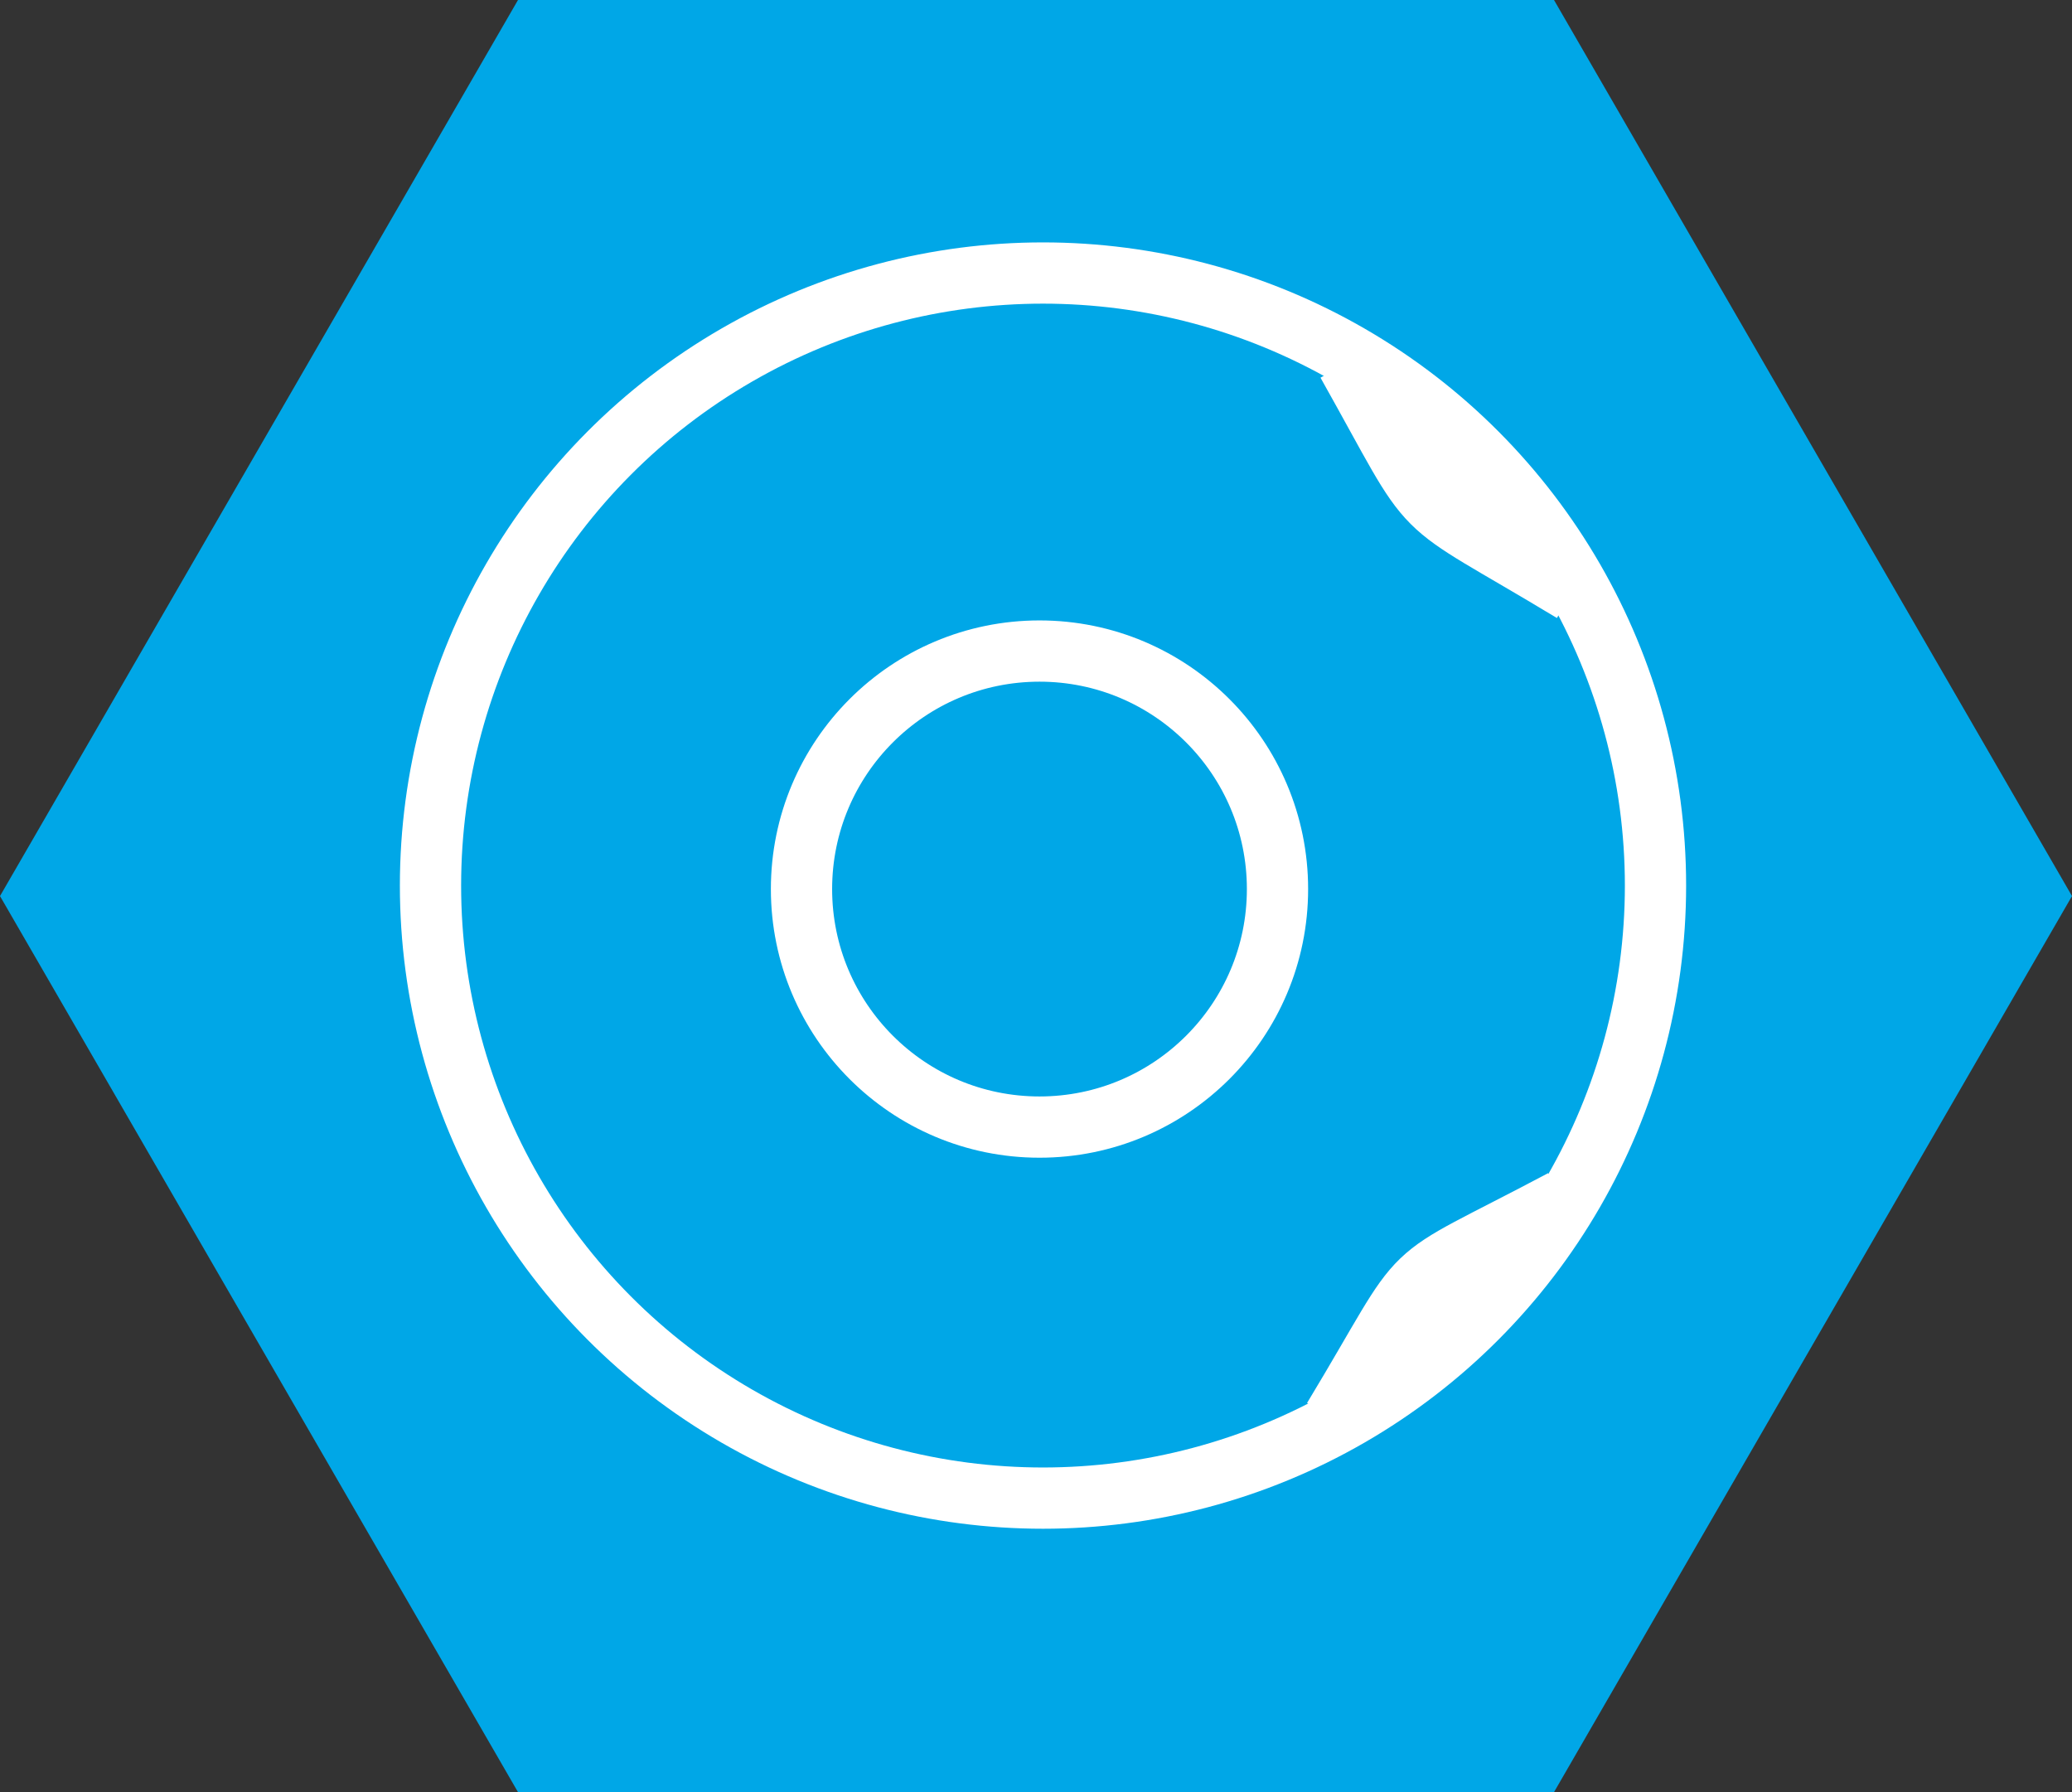
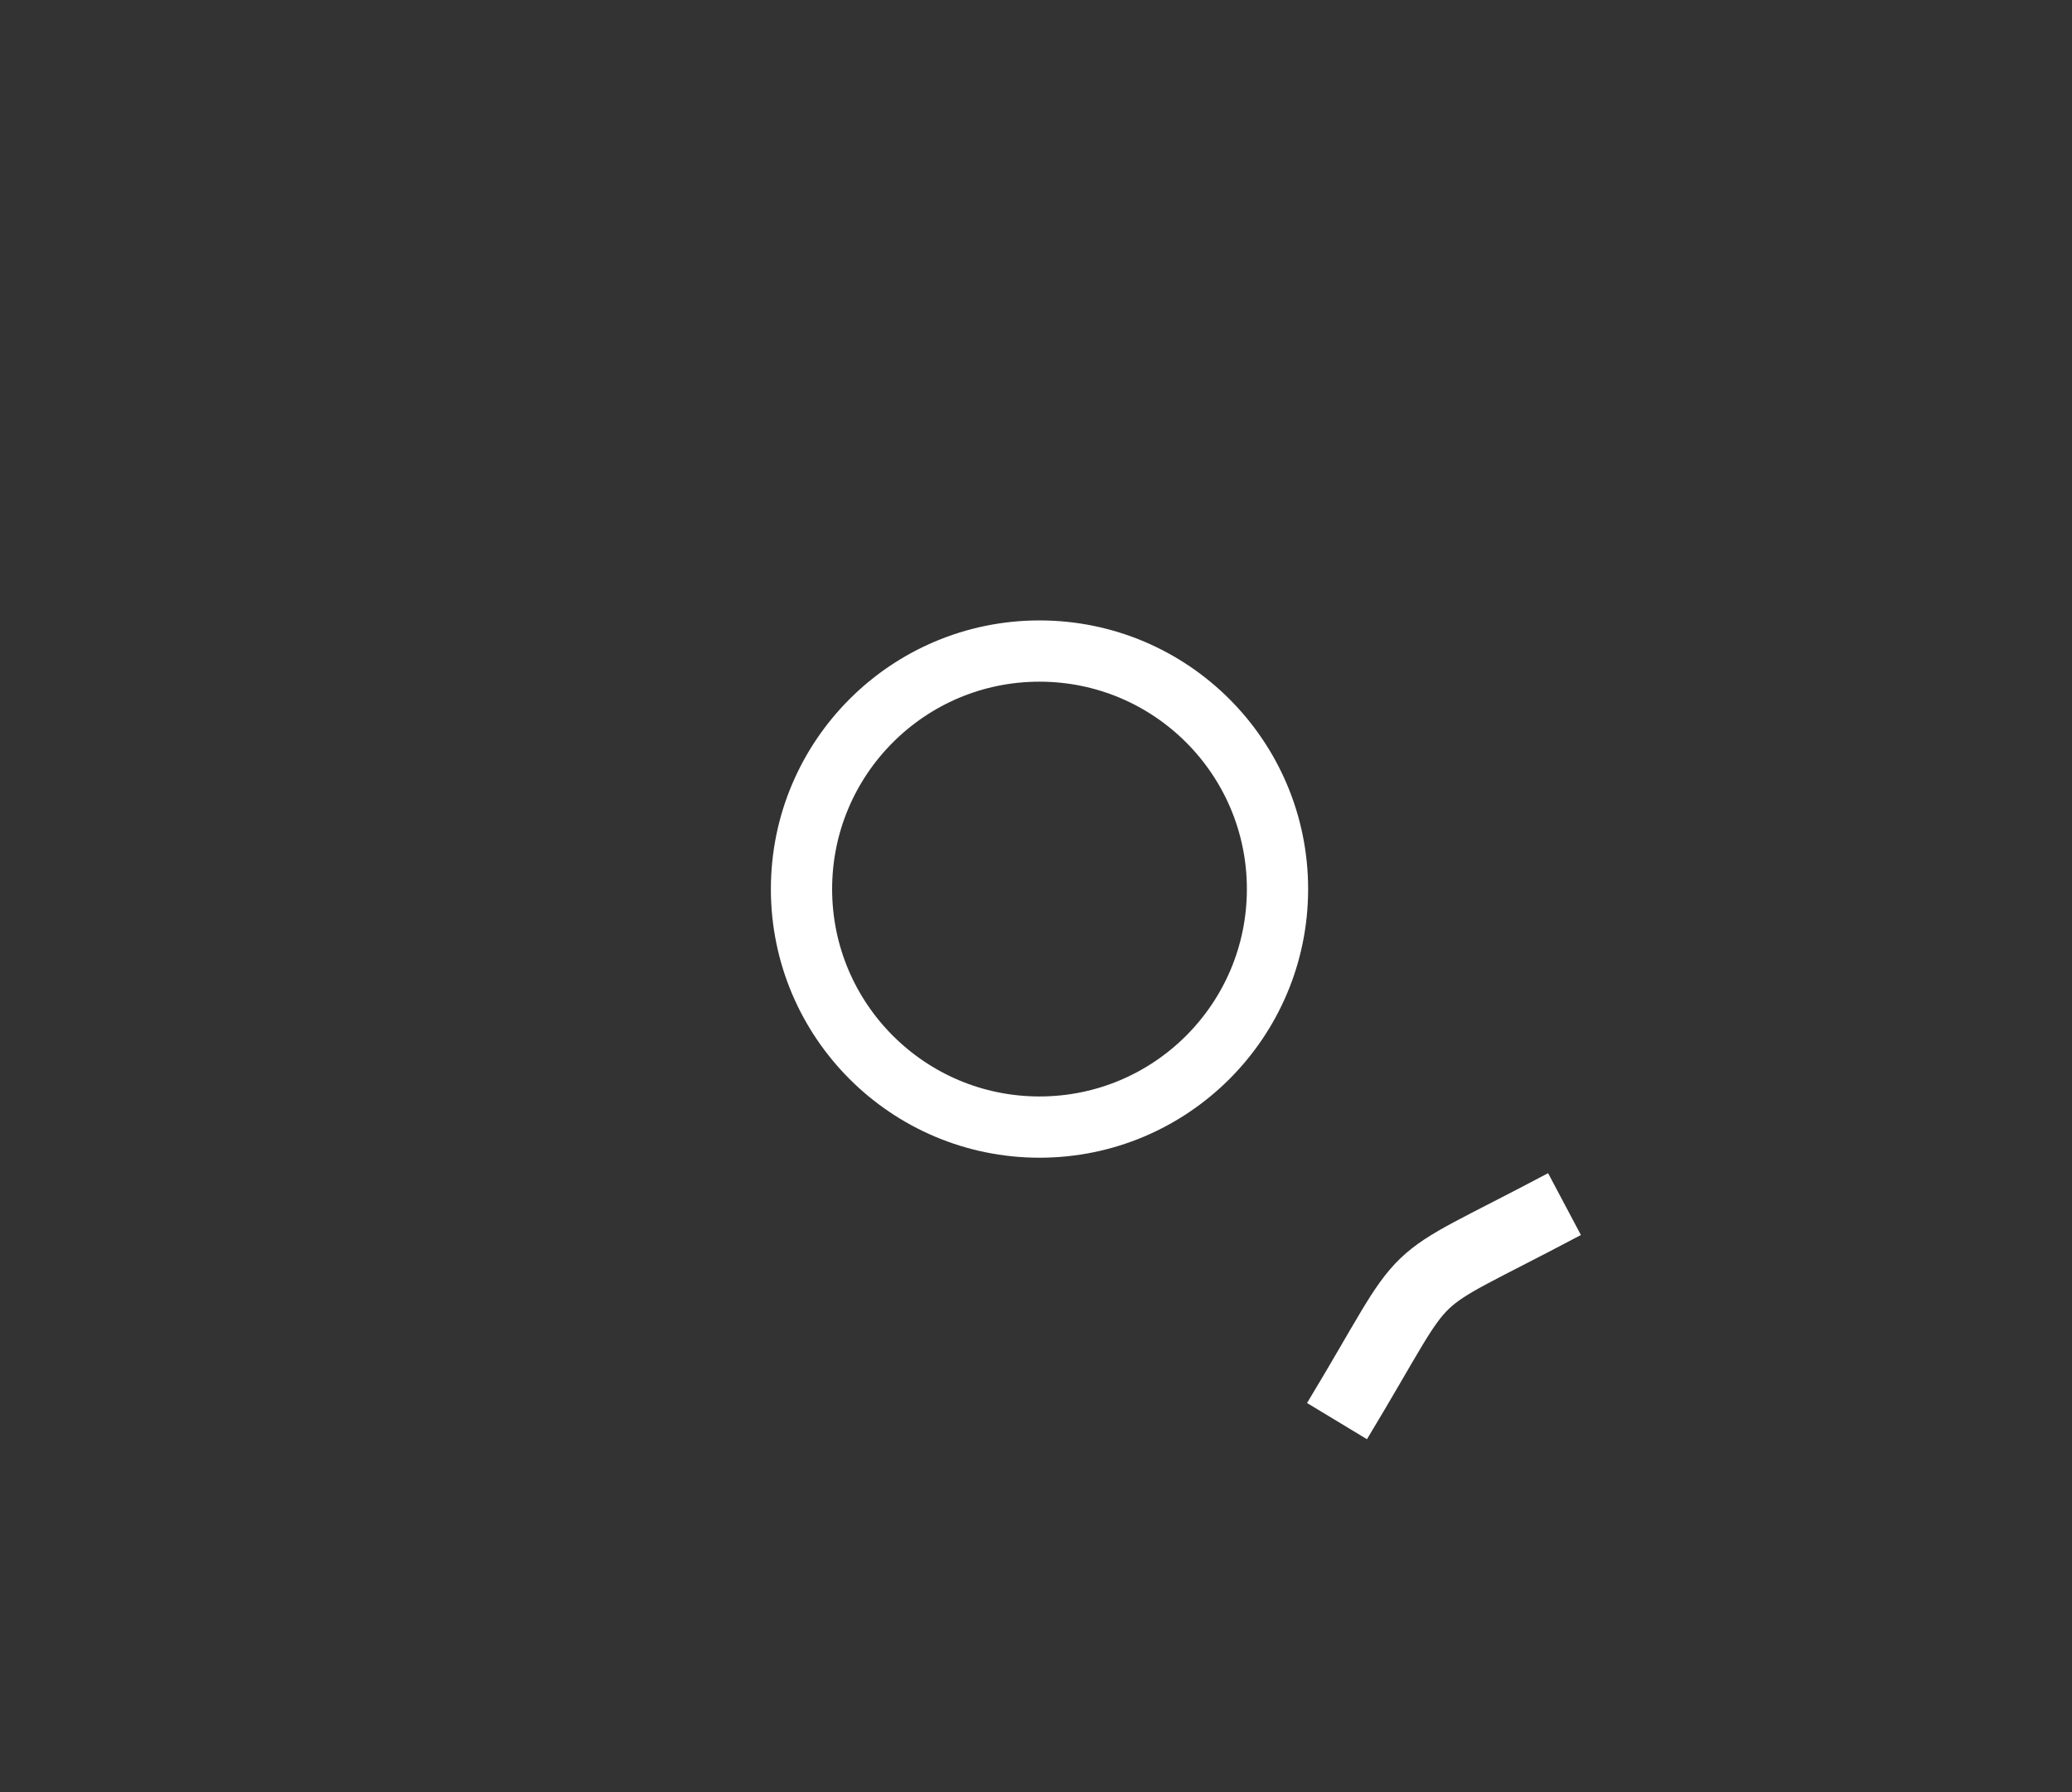
<svg xmlns="http://www.w3.org/2000/svg" version="1.1" id="Energiekosten" x="0px" y="0px" viewBox="0 0 59.2 51.2" style="enable-background:new 0 0 59.2 51.2;" xml:space="preserve">
  <rect x="0" y="0" width="59.2" height="51.2" fill="#333333" stroke="none" />
  <style type="text/css">
	.st0{fill:#00A7E7;}
	.st1{fill:none;stroke:#FFFFFF;stroke-width:1.75;stroke-miterlimit:10;}
	.st2{fill:none;stroke:#FFFFFF;stroke-width:2;stroke-miterlimit:10;}
</style>
  <g id="Endanschlag">
-     <polygon class="st0" points="14.8,0 0,25.6 14.8,51.2 44.4,51.2 59.2,25.6 44.4,0  " />
-     <circle class="st1" cx="29.8" cy="25.3" r="17.5" />
    <circle class="st1" cx="29.7" cy="25.4" r="6.8" />
    <path class="st2" d="M38.2,40.6c2.9-4.8,1.6-3.6,6.5-6.2" />
-     <path class="st2" d="M45,16.8c-4.8-2.9-3.7-1.7-6.4-6.5" />
  </g>
</svg>